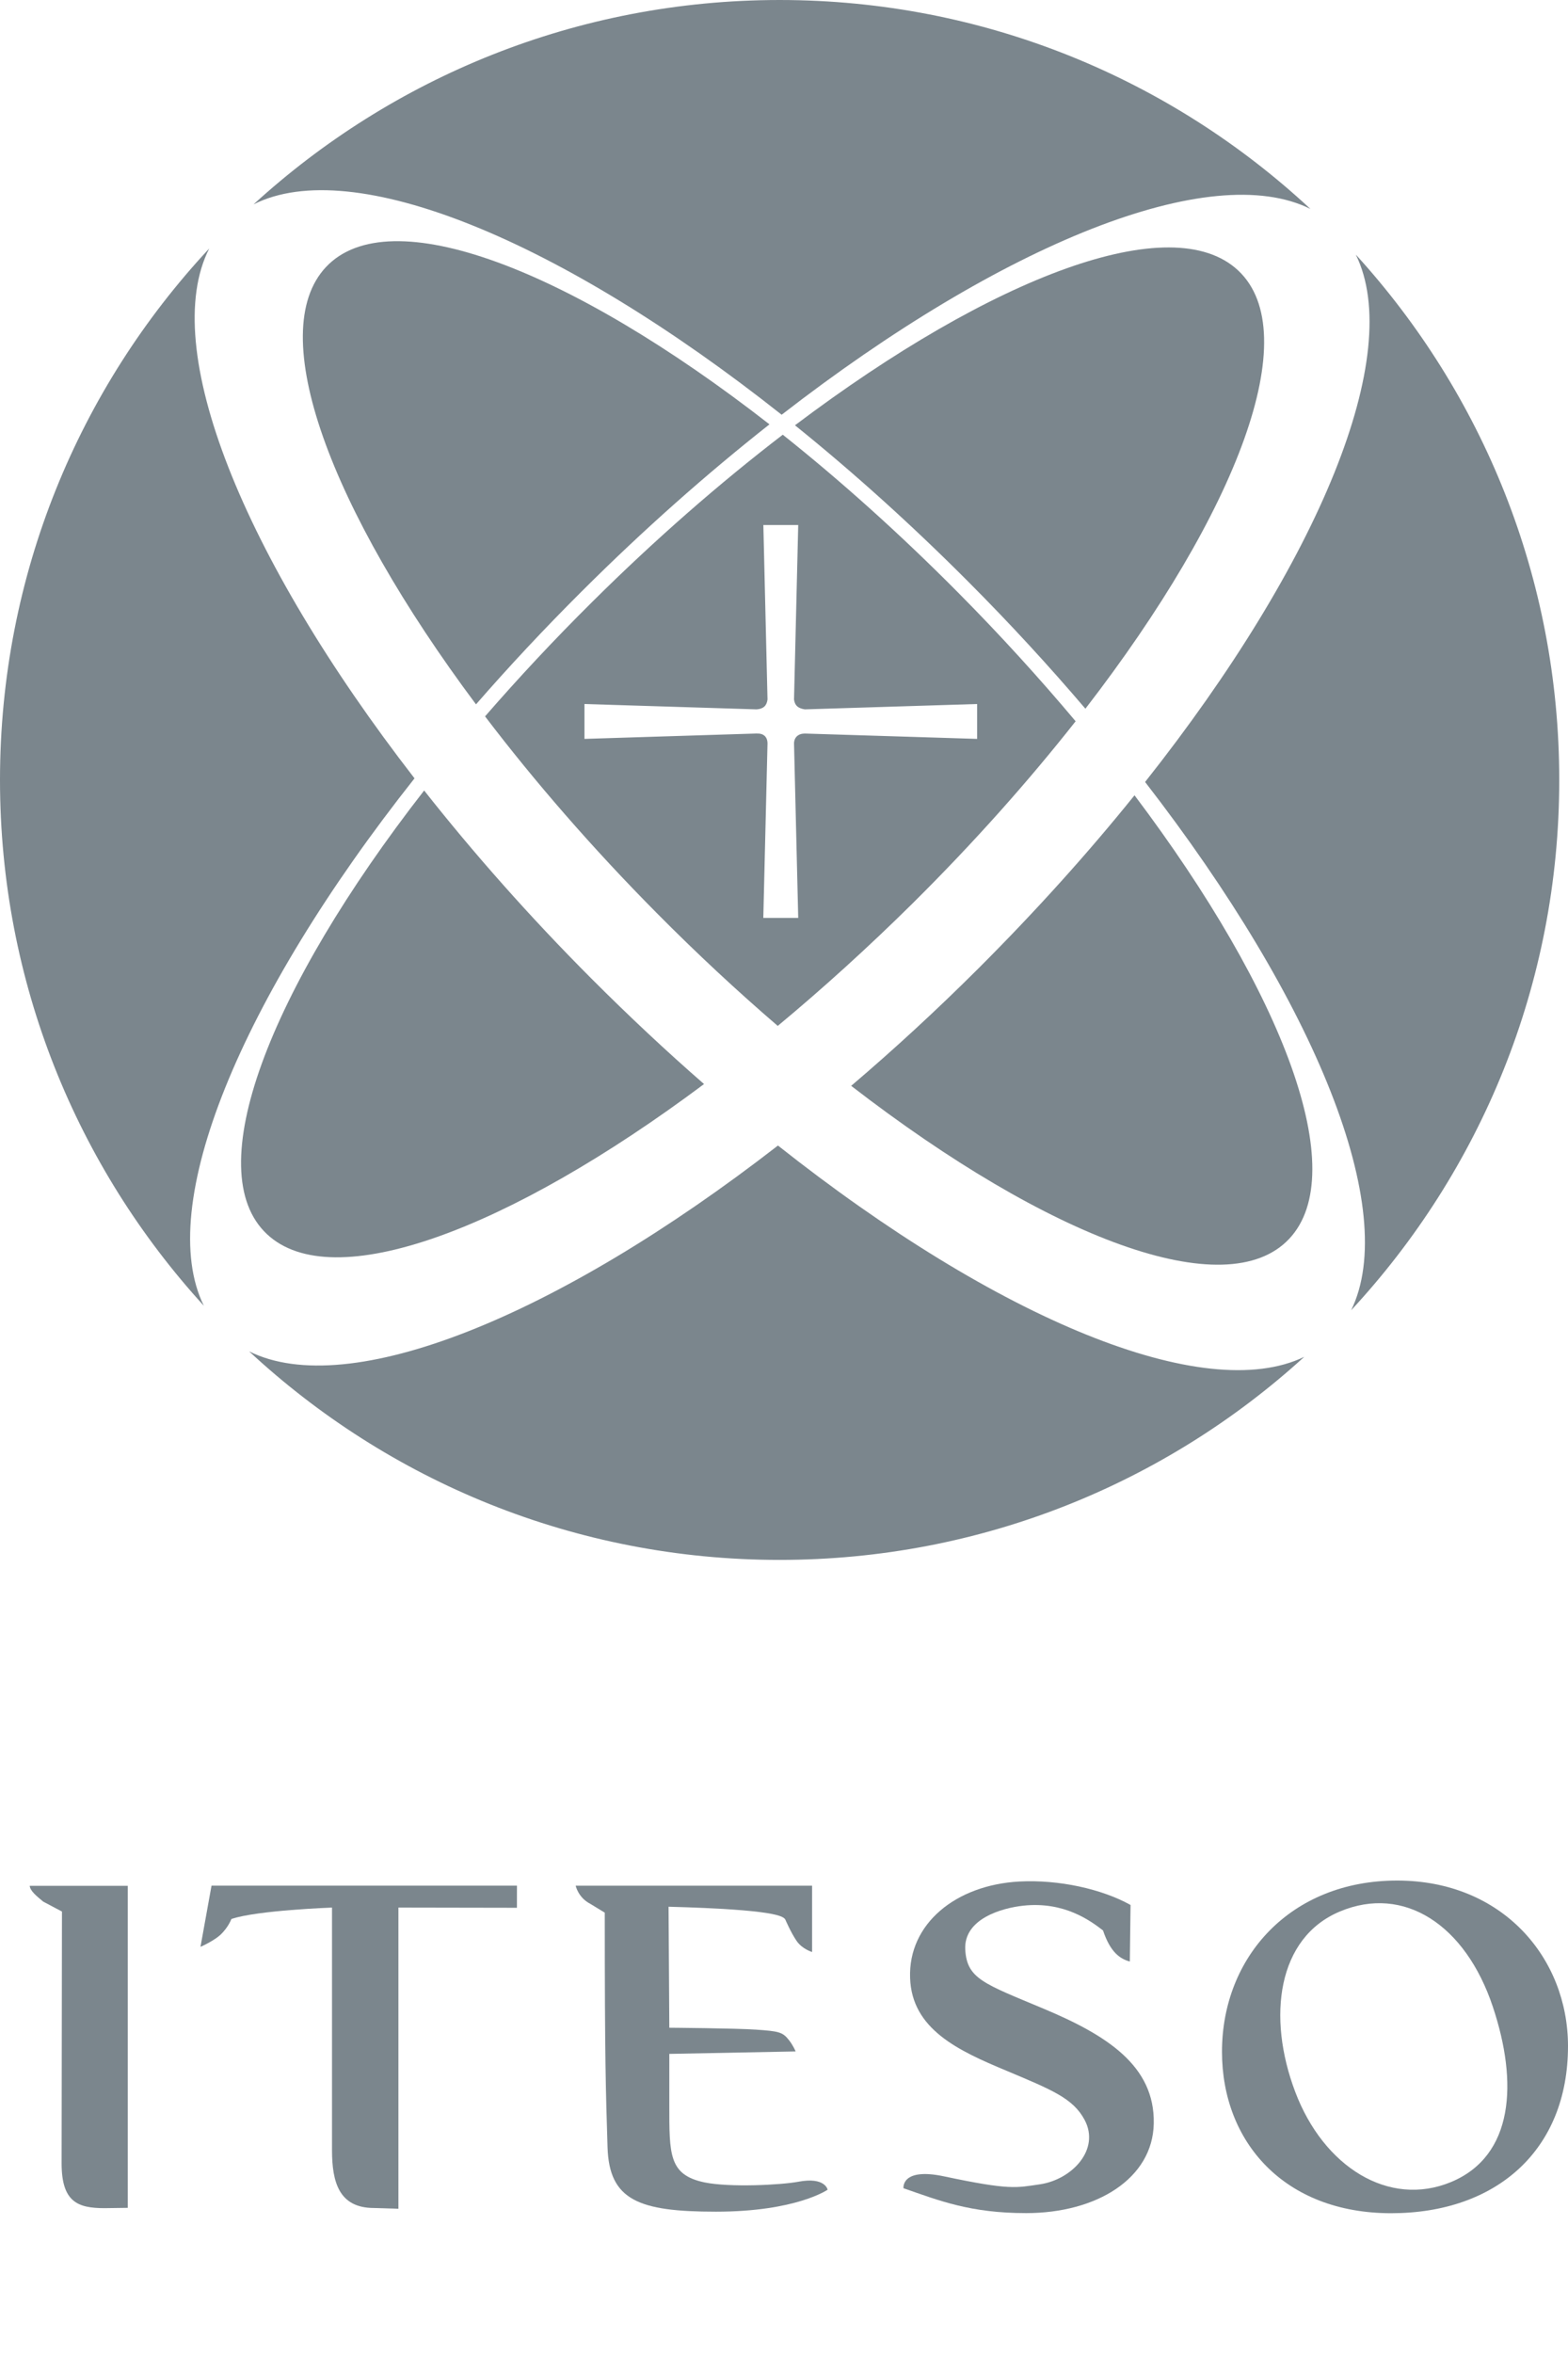
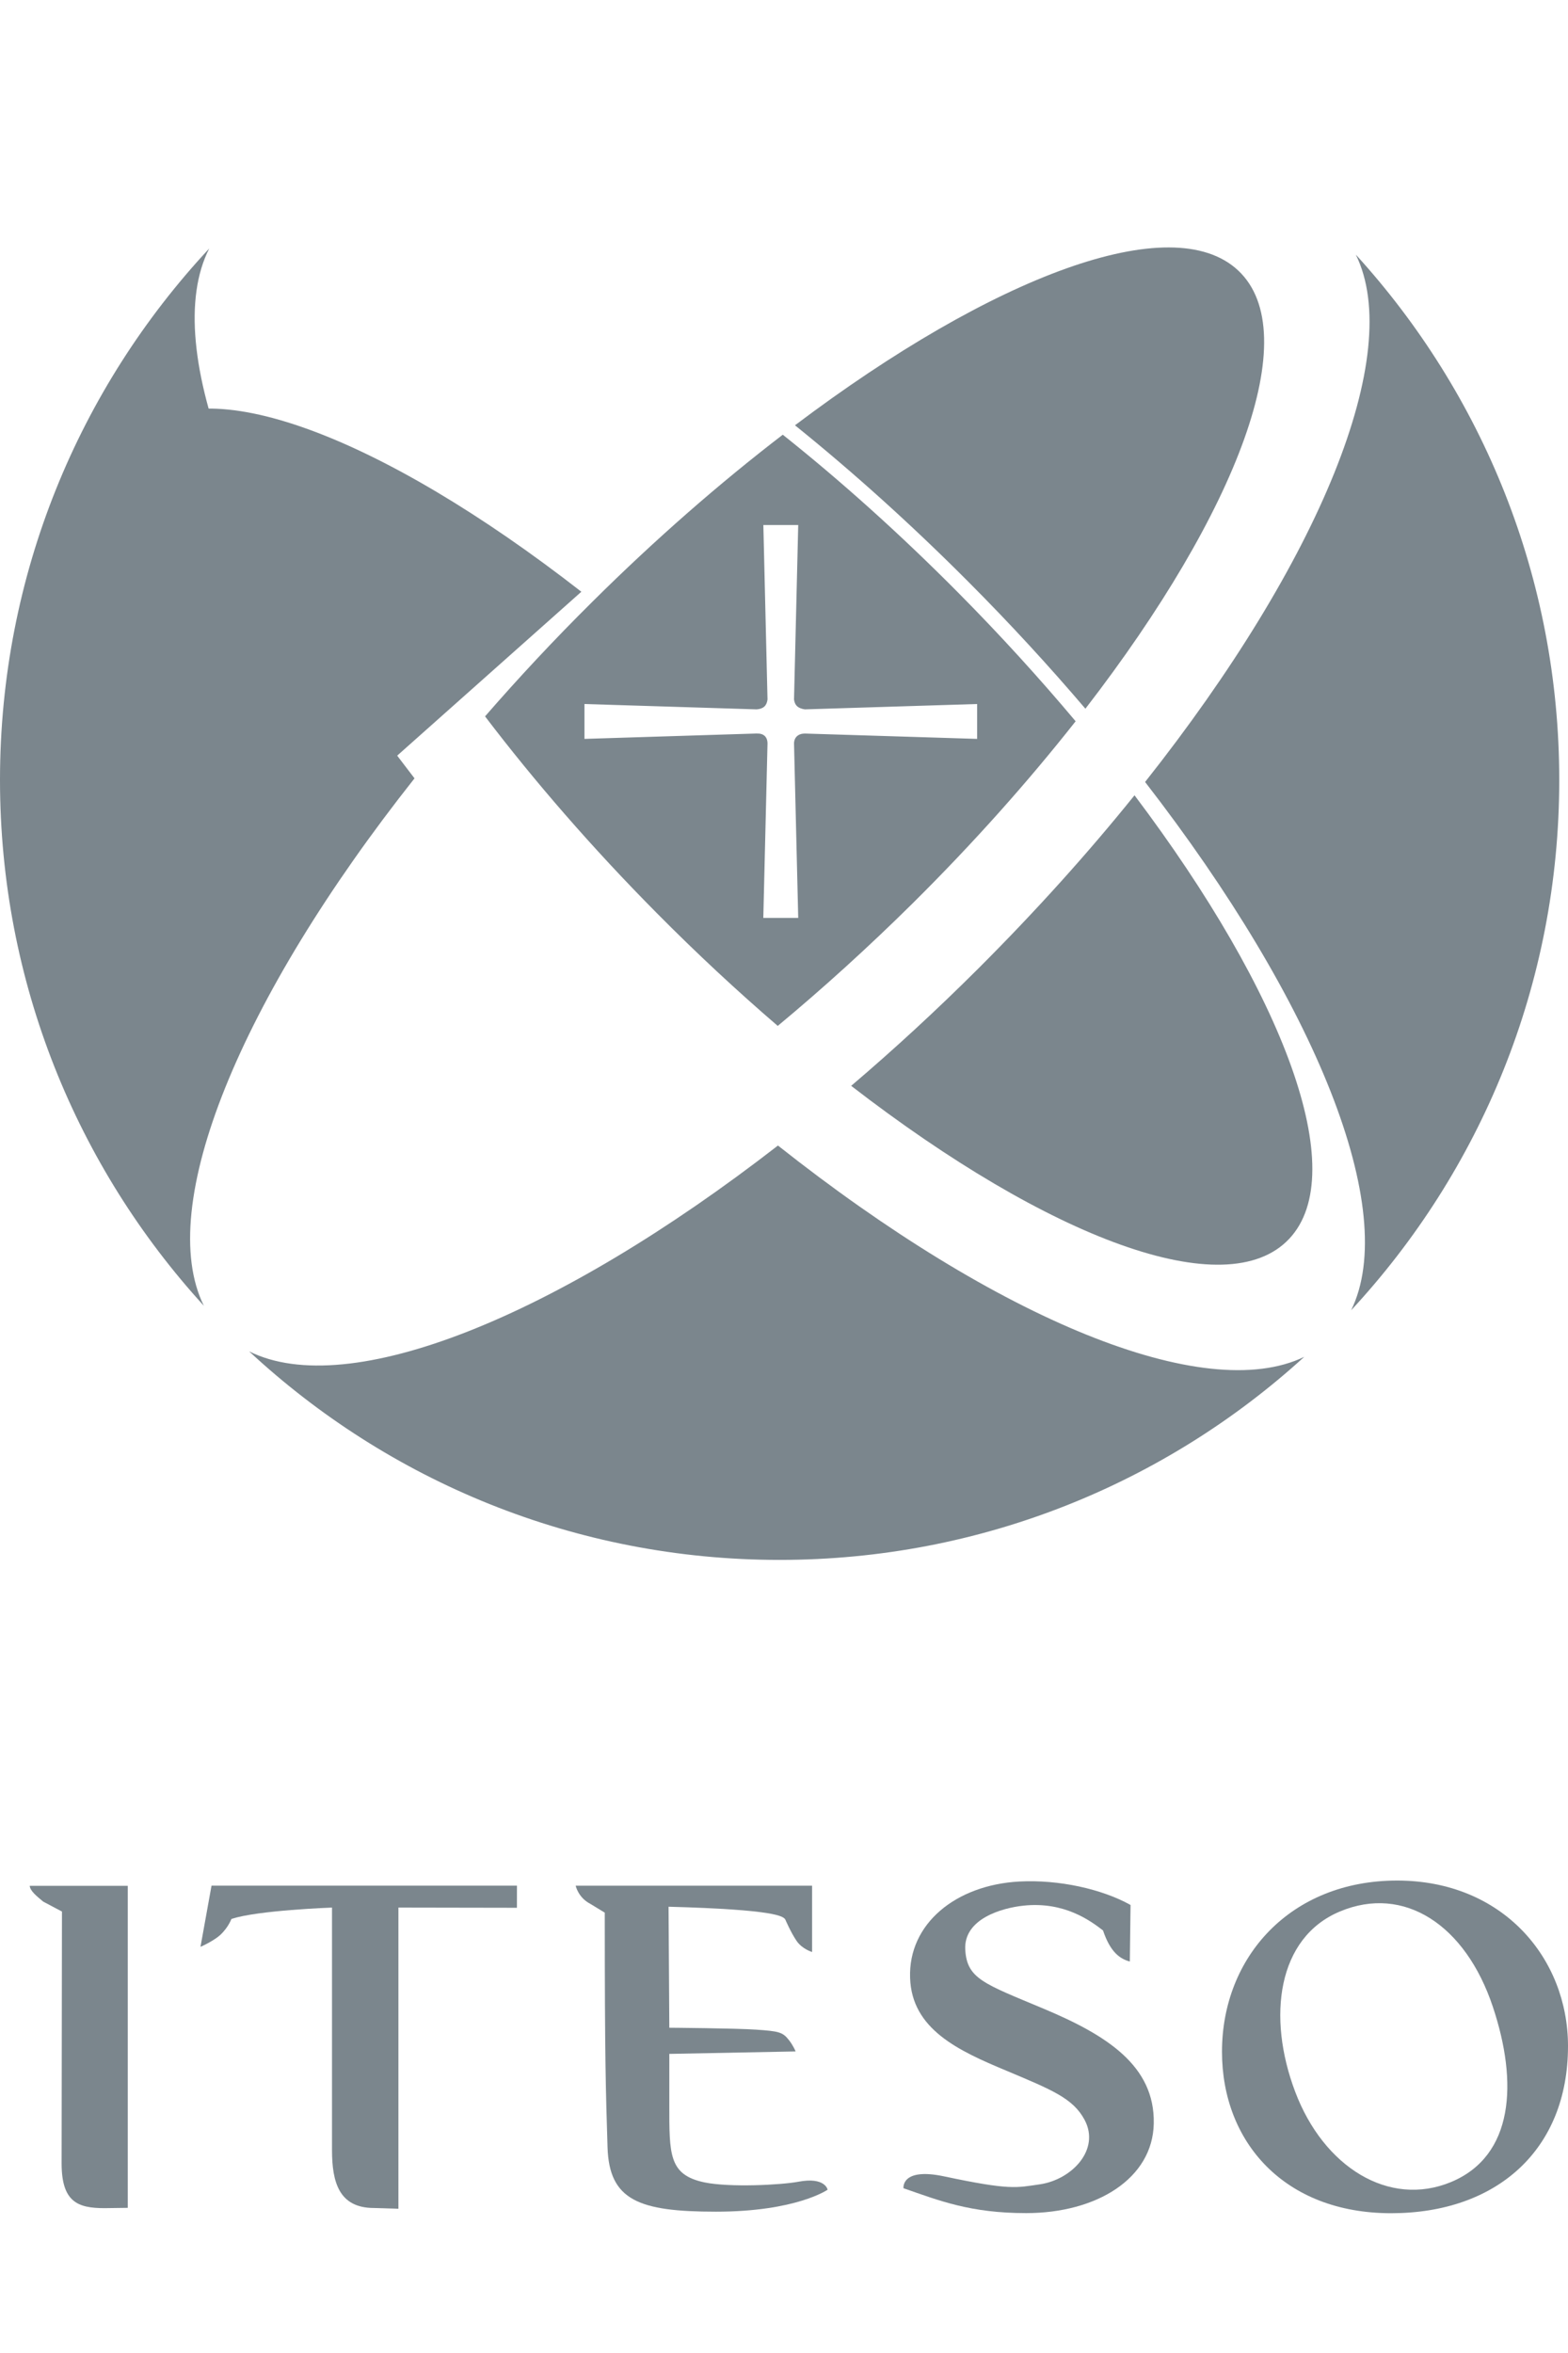
<svg xmlns="http://www.w3.org/2000/svg" width="100%" height="100%" viewBox="0 0 400 600" version="1.1" xml:space="preserve" style="fill-rule:evenodd;clip-rule:evenodd;stroke-linejoin:round;stroke-miterlimit:1.414;">
  <g id="ITESO">
-     <path id="path105" d="M148.306,150.892c15.849,-15.818 32.024,-30.112 47.989,-42.685c-51.014,-39.733 -96.955,-57.336 -113.14,-40.111c-15.723,16.753 0.977,61.569 38.273,111.511c8.361,-9.599 17.33,-19.199 26.878,-28.715" style="fill:#7b868d;fill-rule:nonzero;" />
+     <path id="path105" d="M148.306,150.892c-51.014,-39.733 -96.955,-57.336 -113.14,-40.111c-15.723,16.753 0.977,61.569 38.273,111.511c8.361,-9.599 17.33,-19.199 26.878,-28.715" style="fill:#7b868d;fill-rule:nonzero;" />
    <path id="path109" d="M276.887,180.719c38.957,-50.447 56.076,-95.683 38.988,-111.733c-16.879,-15.869 -62.504,1.334 -113.077,39.461c14.684,11.826 29.556,25.186 44.176,39.849c10.692,10.713 20.67,21.574 29.913,32.423" style="fill:#7b868d;fill-rule:nonzero;" />
    <path id="path113" d="M198.458,292.105c-56.444,43.777 -109.495,65.15 -134.903,52.484c35.501,32.98 83.038,53.177 135.323,53.177c51.549,0 98.519,-19.609 133.841,-51.78c-25.449,12.289 -78.143,-9.463 -134.261,-53.881" style="fill:#7b868d;fill-rule:nonzero;" />
    <path id="path117" d="M105.745,198.475c-43.872,-56.613 -65.256,-109.79 -52.369,-135.113c-33.116,35.522 -53.376,83.132 -53.376,135.522c0,51.665 19.703,98.719 52.001,134.083c-12.52,-25.375 9.21,-78.248 53.744,-134.492" style="fill:#7b868d;fill-rule:nonzero;" />
    <path id="path121" d="M345.871,64.928c12.509,25.397 -9.222,78.238 -53.755,134.472c43.651,56.318 65.014,109.232 52.568,134.703c32.928,-35.49 53.083,-82.986 53.083,-135.208c0,-51.611 -19.662,-98.613 -51.896,-133.967" style="fill:#7b868d;fill-rule:nonzero;" />
    <path id="path125" d="M249.548,246.99c-10.713,10.682 -21.563,20.66 -32.413,29.892c50.457,38.966 95.705,56.096 111.754,38.997c15.87,-16.899 -1.334,-62.514 -39.471,-113.087c-11.827,14.694 -25.197,29.546 -39.87,44.198" style="fill:#7b868d;fill-rule:nonzero;" />
-     <path id="path129" d="M108.202,201.572c-39.734,51.024 -57.348,96.965 -40.101,113.129c16.752,15.734 61.569,-0.966 111.501,-38.273c-9.6,-8.361 -19.189,-17.341 -28.705,-26.867c-15.828,-15.86 -30.123,-32.046 -42.695,-47.989" style="fill:#7b868d;fill-rule:nonzero;" />
-     <path id="path133" d="M199.401,105.756c56.434,-43.756 109.496,-65.13 134.882,-52.484c-35.512,-33.043 -83.08,-53.272 -135.406,-53.272c-51.729,0 -98.825,19.767 -134.199,52.117c25.281,-12.762 78.28,8.97 134.723,53.639" style="fill:#7b868d;fill-rule:nonzero;" />
    <path d="M274.395,183.92c-9.169,-10.914 -19.179,-21.932 -29.976,-32.812c-14.904,-15.03 -30.007,-28.548 -44.733,-40.259c-16.006,12.278 -32.454,26.594 -48.587,42.611c-9.789,9.695 -18.927,19.505 -27.361,29.21c12.572,16.521 27.318,33.536 43.872,50.225c10.229,10.325 20.554,19.904 30.795,28.705c11.469,-9.526 23.033,-19.997 34.492,-31.33c15.566,-15.44 29.483,-31.1 41.498,-46.35l0,0Zm-70.766,-50.038l-8.896,0l1.061,44.481c-0.2,1.533 -0.966,2.384 -2.773,2.521l-43.924,-1.365l0,8.895l43.924,-1.375l0.028,0.009l-0.028,0.001l0.031,0l-0.003,-0.001c1.695,-0.073 2.724,0.798 2.745,2.512l-1.072,44.501l8.907,0l-1.071,-44.496c0.033,-1.562 1.073,-2.505 2.752,-2.516l43.955,1.365l0,-8.895l-43.955,1.365c-1.86,-0.294 -2.552,-1.071 -2.753,-2.521l1.072,-44.481l0,0Zm-1.071,55.683l-0.001,0.005l0,-0.01l0.001,0.005Z" style="fill:#7b868d;" />
    <path id="path81" d="M131.866,486.474c-8.762,0 -30.229,-0.053 -30.229,-0.053l0,76.798l-6.229,-0.194c-8.858,0 -10.712,-6.477 -10.712,-14.744l0,-61.86c0,0 -18.987,0.671 -25.657,2.903c-0.865,2.117 -2.339,3.565 -2.339,3.565c-1.606,1.826 -5.559,3.546 -5.559,3.546l2.816,-15.599l77.918,0l-0.009,5.638l0,0Z" style="fill:#7b868d;fill-rule:nonzero;" />
    <path id="path85" d="M200.328,489.46c-0.52,-0.821 -2.462,-2.523 -29.778,-3.256l0.194,30.855c0,0 16.994,0.132 22.111,0.486c5.744,0.397 6.811,0.599 8.39,2.647c1.094,1.367 1.722,2.911 1.722,2.911l-32.223,0.627l0,12.899c0,12.75 -0.16,17.956 8.982,19.87c6.468,1.332 19.552,0.644 23.867,-0.159c6.935,-1.332 7.535,2.021 7.535,2.021c0,0 -8.012,5.603 -28.491,5.603c-19.649,0 -27.229,-2.885 -27.652,-16.412c-0.45,-14.673 -0.706,-21.926 -0.706,-59.839l-3.67,-2.233c-3.141,-1.614 -3.75,-4.64 -3.75,-4.64l60.307,0l0,16.905c0,0 -2.523,-0.724 -3.962,-2.841c-1.447,-2.109 -2.876,-5.444 -2.876,-5.444" style="fill:#7b868d;fill-rule:nonzero;" />
    <path id="path89" d="M281.383,492.252c-3.229,-2.489 -9.917,-7.439 -20.32,-6.318c-5.399,0.574 -15.264,3.317 -14.823,11.232c0.432,7.439 4.808,8.673 19.932,15.018c16.085,6.74 28.463,14.523 28.155,29.31c-0.265,14.003 -14.541,22.835 -32.558,22.835c-14.223,0 -22.023,-3.133 -31.288,-6.344c0,0 -0.697,-5.364 10.35,-3.027c16.932,3.592 18.406,2.894 24.397,2.039c8.232,-1.192 15.511,-8.876 11.444,-16.464c-2.956,-5.515 -8.427,-7.668 -19.95,-12.521c-12.202,-5.09 -24.132,-10.544 -24.555,-23.672c-0.477,-13.809 11.673,-23.682 27.855,-24.564c10.032,-0.539 21.079,1.896 28.384,5.982l-0.185,14.417c-2.586,-0.697 -4.994,-2.444 -6.838,-7.923" style="fill:#7b868d;fill-rule:nonzero;" />
    <path id="path93" d="M330.402,533.378c7.236,19.182 23.92,29.602 39.776,23.02c16.005,-6.67 17.117,-25.341 10.649,-44.681c-6.978,-20.938 -22.684,-31.12 -38.972,-24.317c-16.015,6.653 -18.67,26.928 -11.453,45.978m69.598,-11.638c0,26.522 -18.264,42.616 -45.122,42.616c-27.211,0 -43.145,-18.123 -43.145,-41.17c0,-24.254 17.567,-43.657 44.663,-43.657c27.017,0 43.604,19.87 43.604,42.211" style="fill:#7b868d;fill-rule:nonzero;" />
    <path id="path155" d="M26.685,563.066c-6.821,0 -10.968,-1.526 -10.968,-11.435c0,-9.909 0.088,-64.198 0.088,-64.198l-4.782,-2.532c-1.553,-1.306 -3.335,-2.682 -3.441,-4.023l25.014,0l0,82.109l-5.911,0.079l0,0Z" style="fill:#7b868d;fill-rule:nonzero;" />
  </g>
</svg>